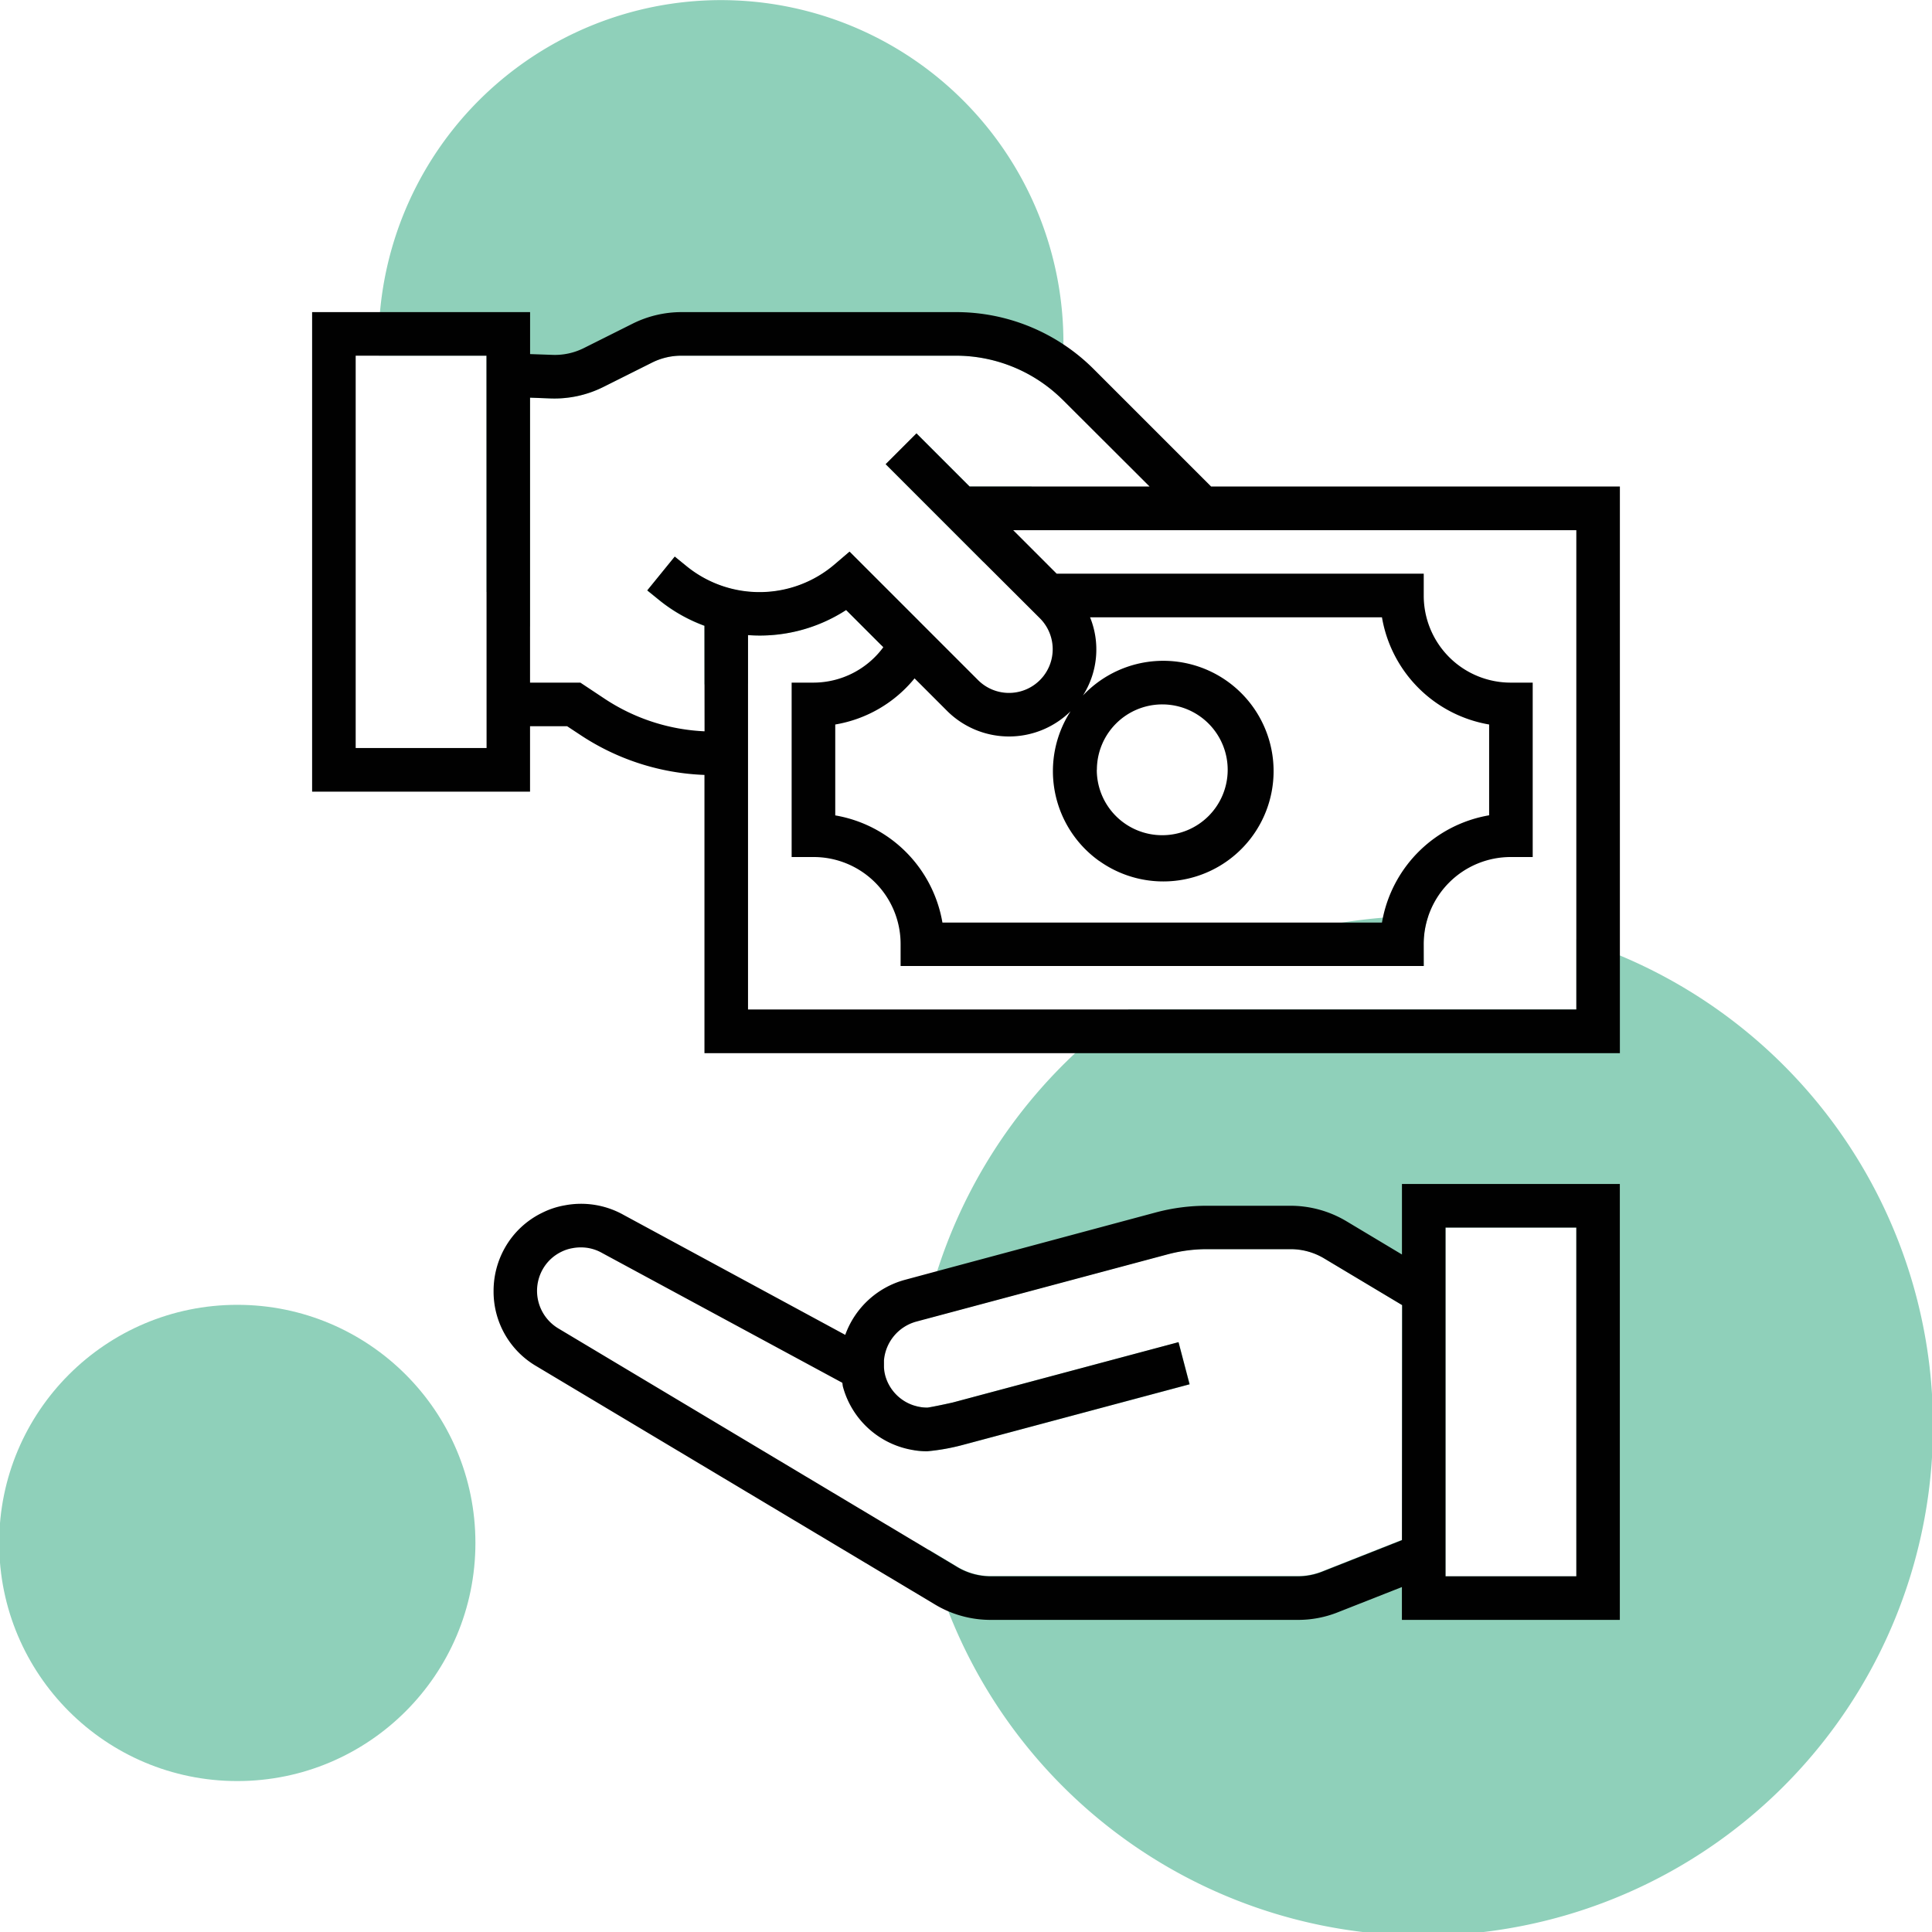
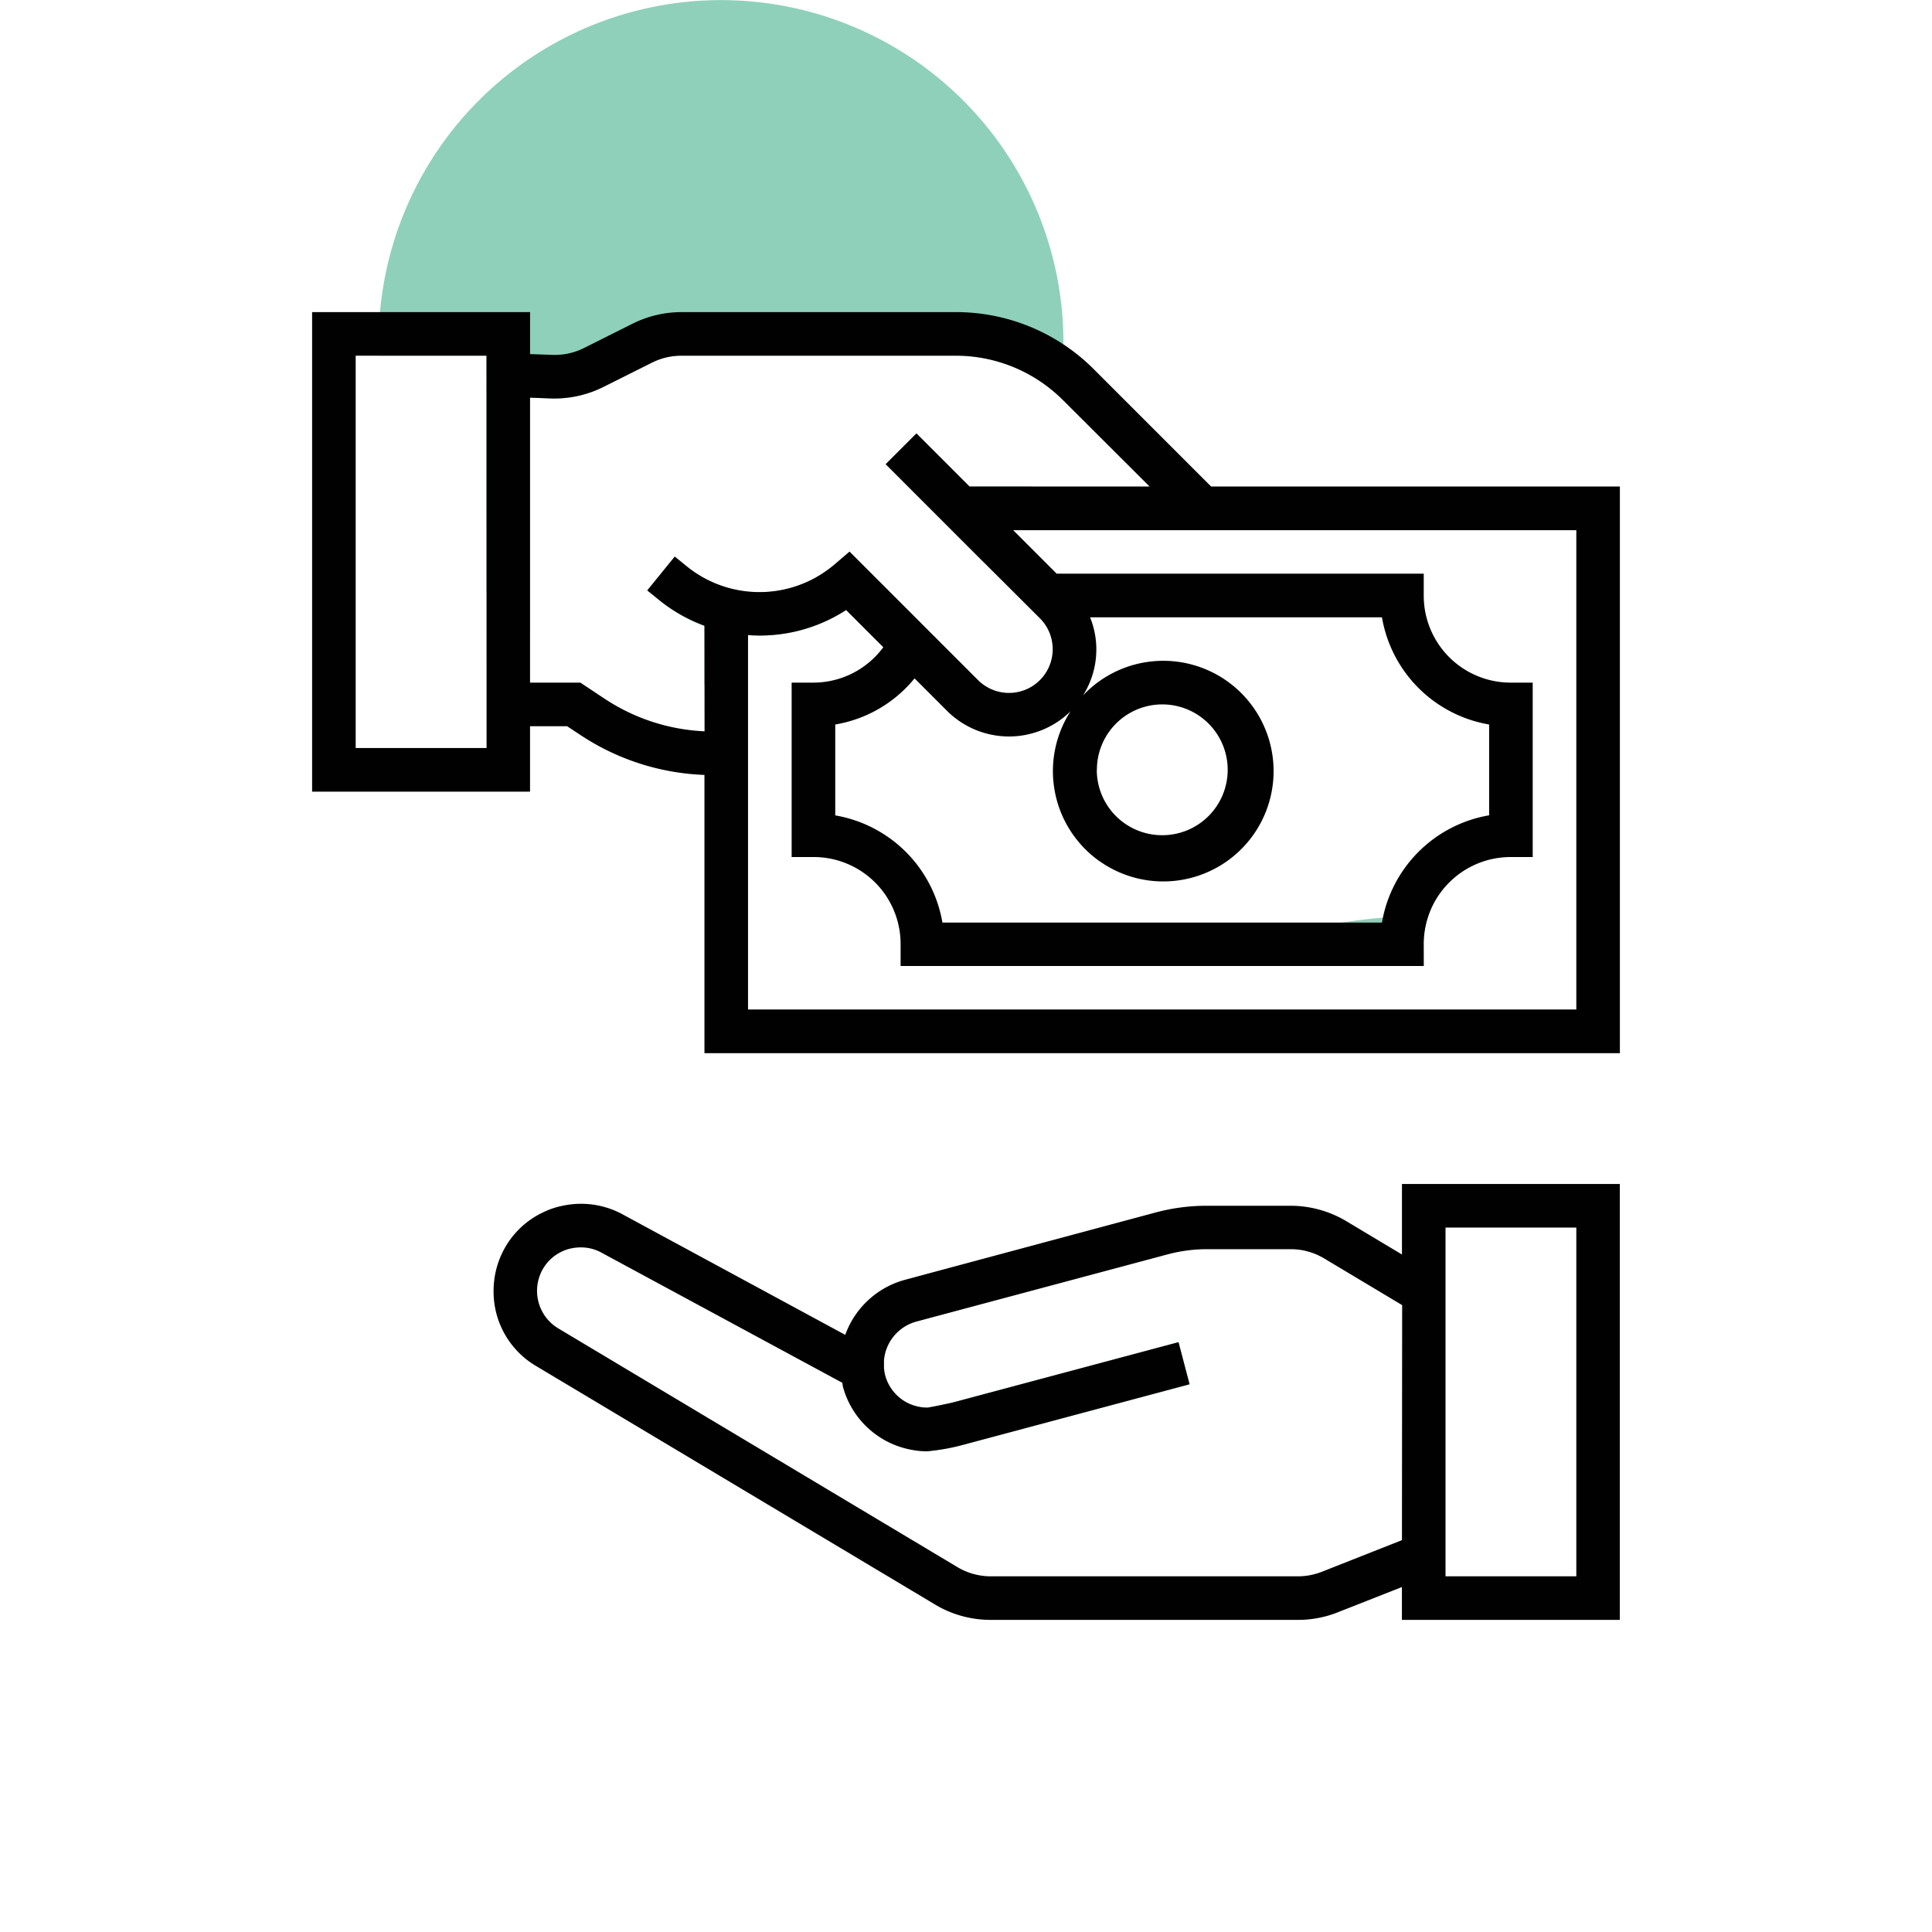
<svg xmlns="http://www.w3.org/2000/svg" viewBox="0 0 400 400">
  <defs>
    <style>.a{fill:#8fd0ba;}.b{fill:#010101;}</style>
  </defs>
-   <circle class="a" cx="49.13" cy="319.45" r="49.3" />
  <path class="a" d="M190.34,128.68a70.21,70.21,0,0,1-7.91,4.87l-7.25-7.25a32.81,32.81,0,0,1-20.31,5.19v10.06c-1.84.15-3.71.22-5.59.22-1.15,0-2.29,0-3.43-.08V129.6a32.88,32.88,0,0,1-9.2-5.18L134,122.28l5.69-7,2.61,2.12a23.92,23.92,0,0,0,30.42-.45l3.16-2.7Z" />
-   <path class="a" d="M200.74,100.72H213.6a71,71,0,0,1-10,15.66L183.41,96.15l6.38-6.38Z" />
+   <path class="a" d="M200.74,100.72H213.6a71,71,0,0,1-10,15.66L183.41,96.15Z" />
  <path class="a" d="M220.17,70.89v.41a70.68,70.68,0,0,1-.88,10.76,31.39,31.39,0,0,0-21.47-8.42H141.08A13.57,13.57,0,0,0,135,75.07l-10.11,5.06A22.65,22.65,0,0,1,114,82.5l-4.26-.16v47.4a71.27,71.27,0,0,1-9-7.21V73.64H78.45c0-.91-.06-1.83-.06-2.75,0-2.11.09-4.21.28-6.27a70.89,70.89,0,0,1,141.5,6.27Z" />
  <path class="a" d="M294.77,200H249a104.19,104.19,0,0,1,29-9q4.1-.66,8.3-1t8.32-.33h1.1a18,18,0,0,0-1,5.82Z" />
  <path class="a" d="M199.4,299.14a43.5,43.5,0,0,1-7.43,1.33,16.61,16.61,0,0,1-2.74-.22h0c-.08-1.68-.12-3.36-.12-5.06q0-2.12.09-4.2a8.89,8.89,0,0,0,2.78.44c.55-.05,3.2-.59,5.26-1.06L244,277.88l2.33,8.72Z" />
-   <path class="a" d="M335.38,197.82q-4.41-1.86-9-3.31V209H233.68a106.16,106.16,0,0,0-39.63,54.13,102.1,102.1,0,0,0-2.65,10l50.32-13.46a31.6,31.6,0,0,1,8.15-1.07h17.3a13.5,13.5,0,0,1,6.95,1.92l16.14,9.66v48.62l-16.56,6.54a13.63,13.63,0,0,1-5,.95H205.14a13.52,13.52,0,0,1-7.19-2.07l-5.7-3.41a104.17,104.17,0,0,0,4.05,12.69A105.55,105.55,0,1,0,335.38,197.82Zm-9,128.54H299.28V254.15h27.08Z" />
  <path class="b" d="M290.26,245.13v14.6l-11.5-6.89a22.62,22.62,0,0,0-11.59-3.2h-17.3A40.8,40.8,0,0,0,239.38,251l-45.33,12.17L187.26,265A18.19,18.19,0,0,0,175,276.37l-45.84-24.81a18,18,0,0,0-12.27-2,16.79,16.79,0,0,0-4.57,1.5,17.79,17.79,0,0,0-7.75,7.22,18.11,18.11,0,0,0-2.38,9,17.87,17.87,0,0,0,8.92,15.61L193.26,332a23,23,0,0,0,3,1.57,22.48,22.48,0,0,0,8.84,1.81h63.58A22.21,22.21,0,0,0,277,333.8l13.25-5.22v6.8h45.12V245.13Zm0,73.74-16.56,6.54a13.63,13.63,0,0,1-5,.95H205.14a13.52,13.52,0,0,1-7.19-2.07l-5.7-3.41-76.58-45.8a9.07,9.07,0,0,1-3.27-12.35,8.87,8.87,0,0,1,3.87-3.58,8.3,8.3,0,0,1,2.26-.73,9.13,9.13,0,0,1,1.73-.16,8.81,8.81,0,0,1,4.42,1.17l49.71,26.86c.06.28.06.55.13.82a18.09,18.09,0,0,0,14.7,13.14h0a16.61,16.61,0,0,0,2.74.22,43.5,43.5,0,0,0,7.43-1.33l46.89-12.54L244,277.88l-46.73,12.49c-2.06.47-4.71,1-5.26,1.06a8.89,8.89,0,0,1-2.78-.44,9,9,0,0,1-5.95-6.21,8.42,8.42,0,0,1-.26-1.67s0-1.09,0-1.47a9.12,9.12,0,0,1,6.64-8l1.78-.48,50.32-13.46a31.6,31.6,0,0,1,8.15-1.07h17.3a13.5,13.5,0,0,1,6.95,1.92l16.14,9.66Zm36.1,7.49H299.28V254.15h27.08Z" />
  <path class="b" d="M250.74,100.72,226.53,76.51a40.29,40.29,0,0,0-28.71-11.89H141.08A22.68,22.68,0,0,0,131,67l-10.11,5.06a13.39,13.39,0,0,1-6.55,1.41l-4.59-.16V64.62H64.62V163.9h45.12V150.36h7.68l2.73,1.8a49.72,49.72,0,0,0,25.7,8.28v57.61H335.38V100.72Zm-150,54.15H73.64V73.64h27.08Zm45.13-3.46a40.73,40.73,0,0,1-20.71-6.76l-5-3.32H109.74v-59l4.26.16a22.65,22.65,0,0,0,10.91-2.37L135,75.07a13.57,13.57,0,0,1,6.06-1.43h56.74a31.39,31.39,0,0,1,21.47,8.42l.86.83L238,100.72H200.74l-11-11-6.38,6.38,20.23,20.23L215.29,128a9.05,9.05,0,0,1-12.78,12.82l-26.62-26.62-3.16,2.7a23.92,23.92,0,0,1-30.42.45l-2.61-2.12-5.69,7,2.64,2.14a32.88,32.88,0,0,0,9.2,5.18Zm81.73,26.85A22.84,22.84,0,1,0,224.21,144a17.76,17.76,0,0,0,1.48-16.19h60.43A27.14,27.14,0,0,0,308.31,150v18.8a27.15,27.15,0,0,0-22,21.21c-.07.33-.13.65-.19,1h-91a27.16,27.16,0,0,0-22.19-22.19V150a26.92,26.92,0,0,0,16.42-9.55l6.81,6.81a18.17,18.17,0,0,0,25.49,0A22.85,22.85,0,0,0,227.58,178.26Zm-.5-18.88a13.54,13.54,0,1,1,13.53,13.54A13.53,13.53,0,0,1,227.08,159.38ZM326.36,209H154.87V131.49a32.81,32.81,0,0,0,20.31-5.19l7.7,7.7a18,18,0,0,1-14.47,7.33H163.9v36.11h4.51a18,18,0,0,1,18.05,18.05V200H294.77v-4.51a18,18,0,0,1,18.05-18.05h4.51V141.33h-4.51a18,18,0,0,1-18.05-18.05v-4.51h-76l-9-9H326.36Z" />
</svg>